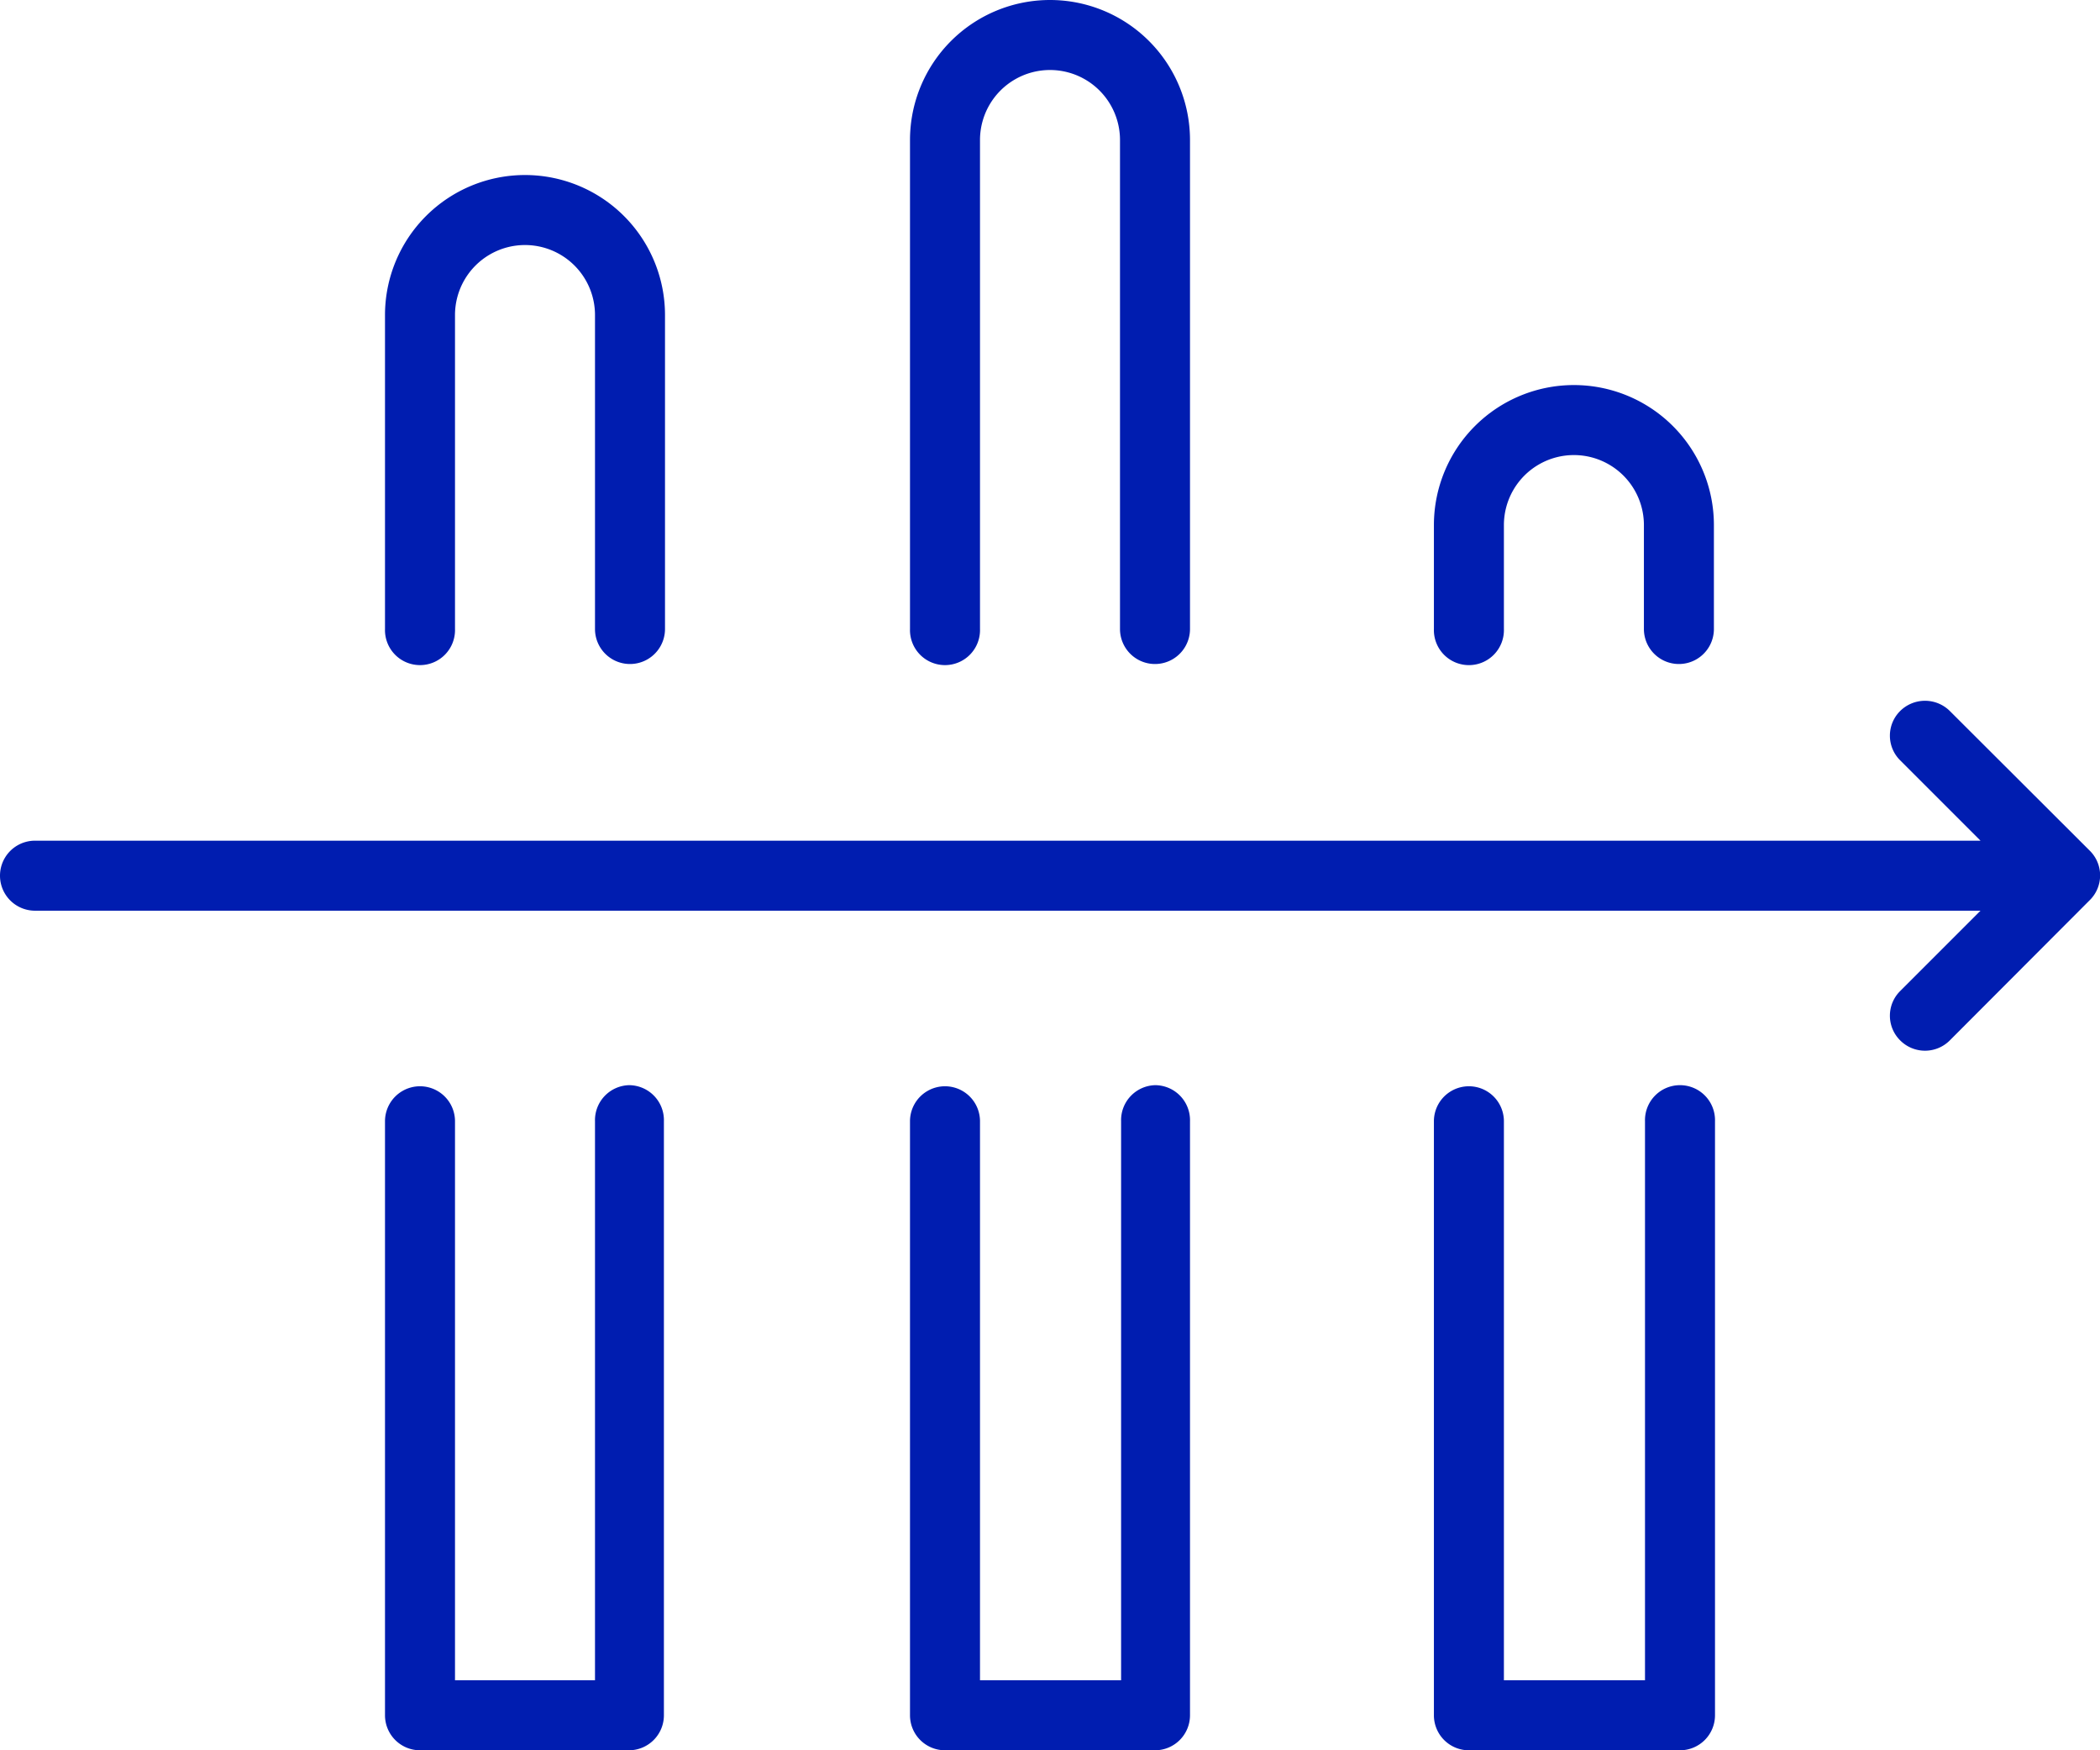
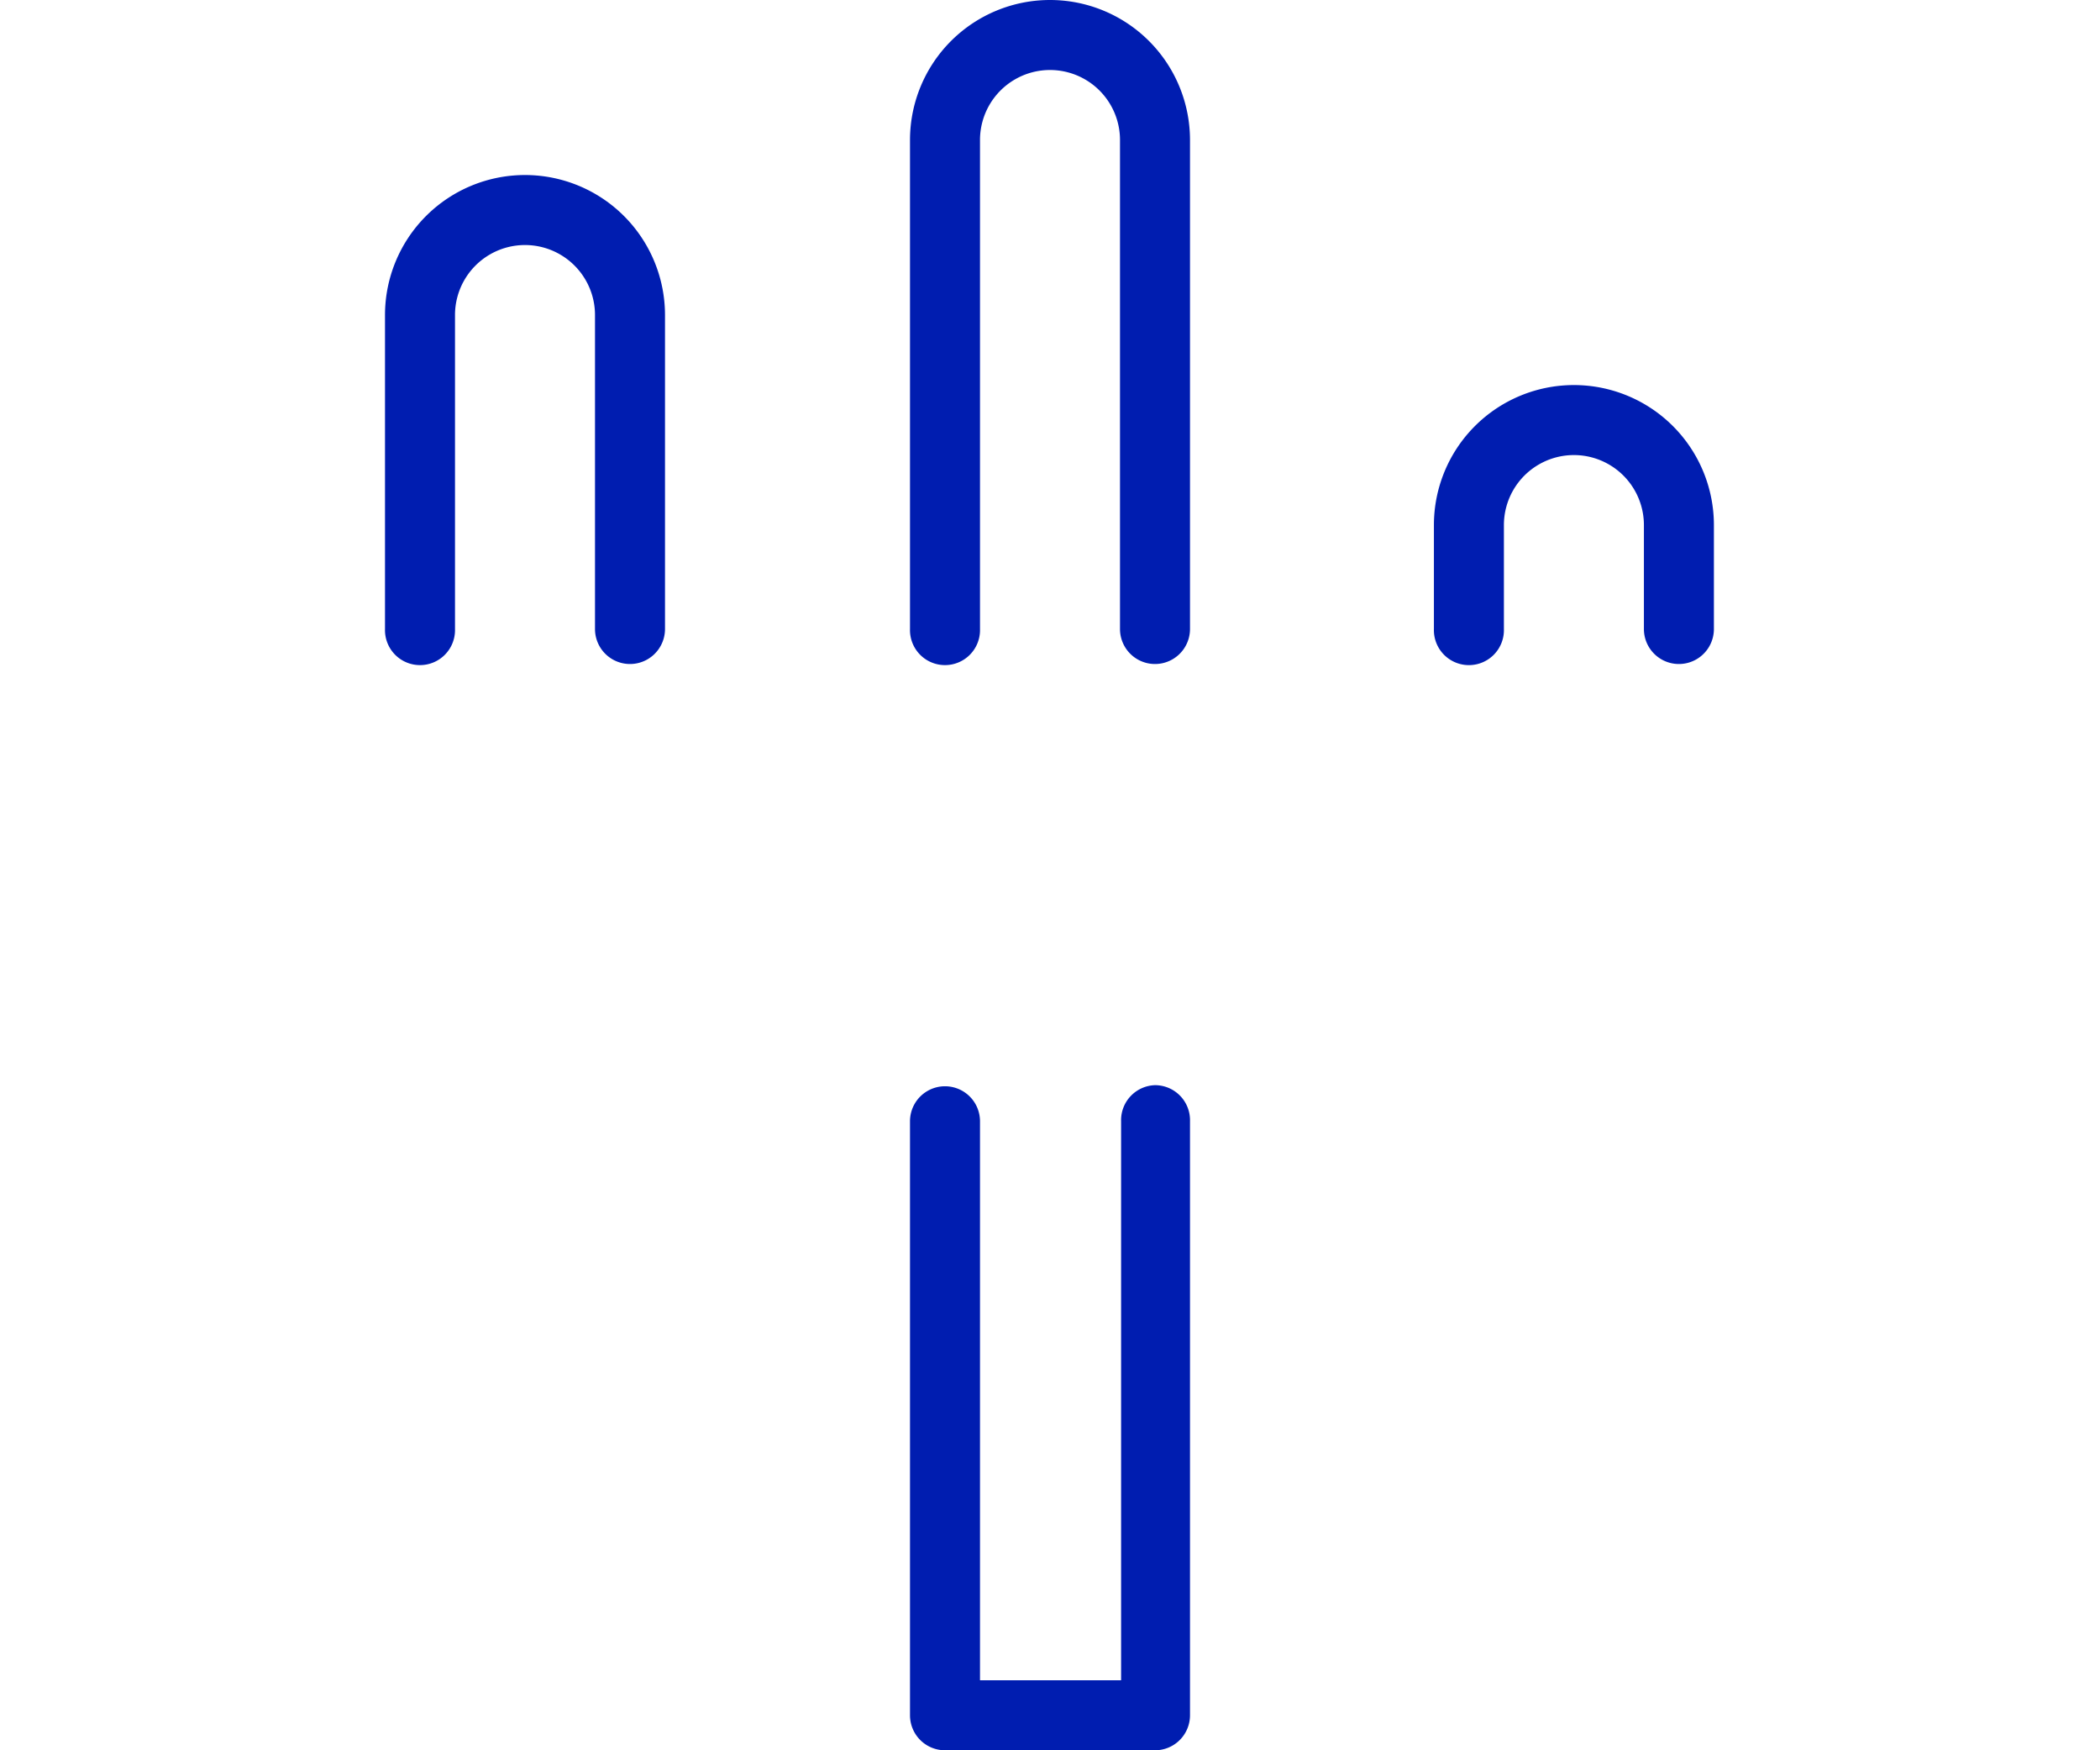
<svg xmlns="http://www.w3.org/2000/svg" viewBox="0 0 76.8 64">
  <defs>
    <style>.cls-1{fill:#001db0;}</style>
  </defs>
  <g id="Layer_2" data-name="Layer 2">
    <g id="Layer">
-       <path class="cls-1" d="M76.42,31.1,71.31,26a1.29,1.29,0,0,0-1.82,0,1.27,1.27,0,0,0,0,1.8l2.94,2.94H1.28a1.28,1.28,0,0,0,0,2.56H72.43l-2.94,2.94a1.27,1.27,0,0,0,0,1.8,1.28,1.28,0,0,0,1.82,0l5.11-5.12A1.27,1.27,0,0,0,76.42,31.1Z" />
-       <path class="cls-1" d="M23,39.68A1.28,1.28,0,0,0,21.76,41V61.44H16.64V41a1.28,1.28,0,0,0-2.56,0V62.72A1.28,1.28,0,0,0,15.36,64H23a1.28,1.28,0,0,0,1.28-1.28V41A1.28,1.28,0,0,0,23,39.68Z" />
      <path class="cls-1" d="M15.36,24.32A1.28,1.28,0,0,0,16.64,23V11.52a2.56,2.56,0,0,1,5.12,0V23a1.28,1.28,0,0,0,2.56,0V11.52a5.12,5.12,0,0,0-10.24,0V23A1.28,1.28,0,0,0,15.36,24.32Z" />
      <path class="cls-1" d="M34.56,24.32A1.28,1.28,0,0,0,35.84,23V5.12a2.56,2.56,0,0,1,5.12,0V23a1.28,1.28,0,0,0,2.56,0V5.12a5.12,5.12,0,0,0-10.24,0V23A1.28,1.28,0,0,0,34.56,24.32Z" />
      <path class="cls-1" d="M42.24,39.68A1.28,1.28,0,0,0,41,41V61.44H35.84V41a1.28,1.28,0,0,0-2.56,0V62.72A1.28,1.28,0,0,0,34.56,64h7.68a1.28,1.28,0,0,0,1.28-1.28V41A1.28,1.28,0,0,0,42.24,39.68Z" />
-       <path class="cls-1" d="M61.44,39.68A1.28,1.28,0,0,0,60.16,41V61.44H55V41a1.28,1.28,0,0,0-2.56,0V62.72A1.28,1.28,0,0,0,53.76,64h7.68a1.28,1.28,0,0,0,1.28-1.28V41A1.28,1.28,0,0,0,61.44,39.68Z" />
      <path class="cls-1" d="M53.76,24.32A1.28,1.28,0,0,0,55,23V19.2a2.56,2.56,0,1,1,5.12,0V23a1.28,1.28,0,0,0,2.56,0V19.2a5.12,5.12,0,1,0-10.24,0V23A1.28,1.28,0,0,0,53.76,24.32Z" />
    </g>
  </g>
</svg>